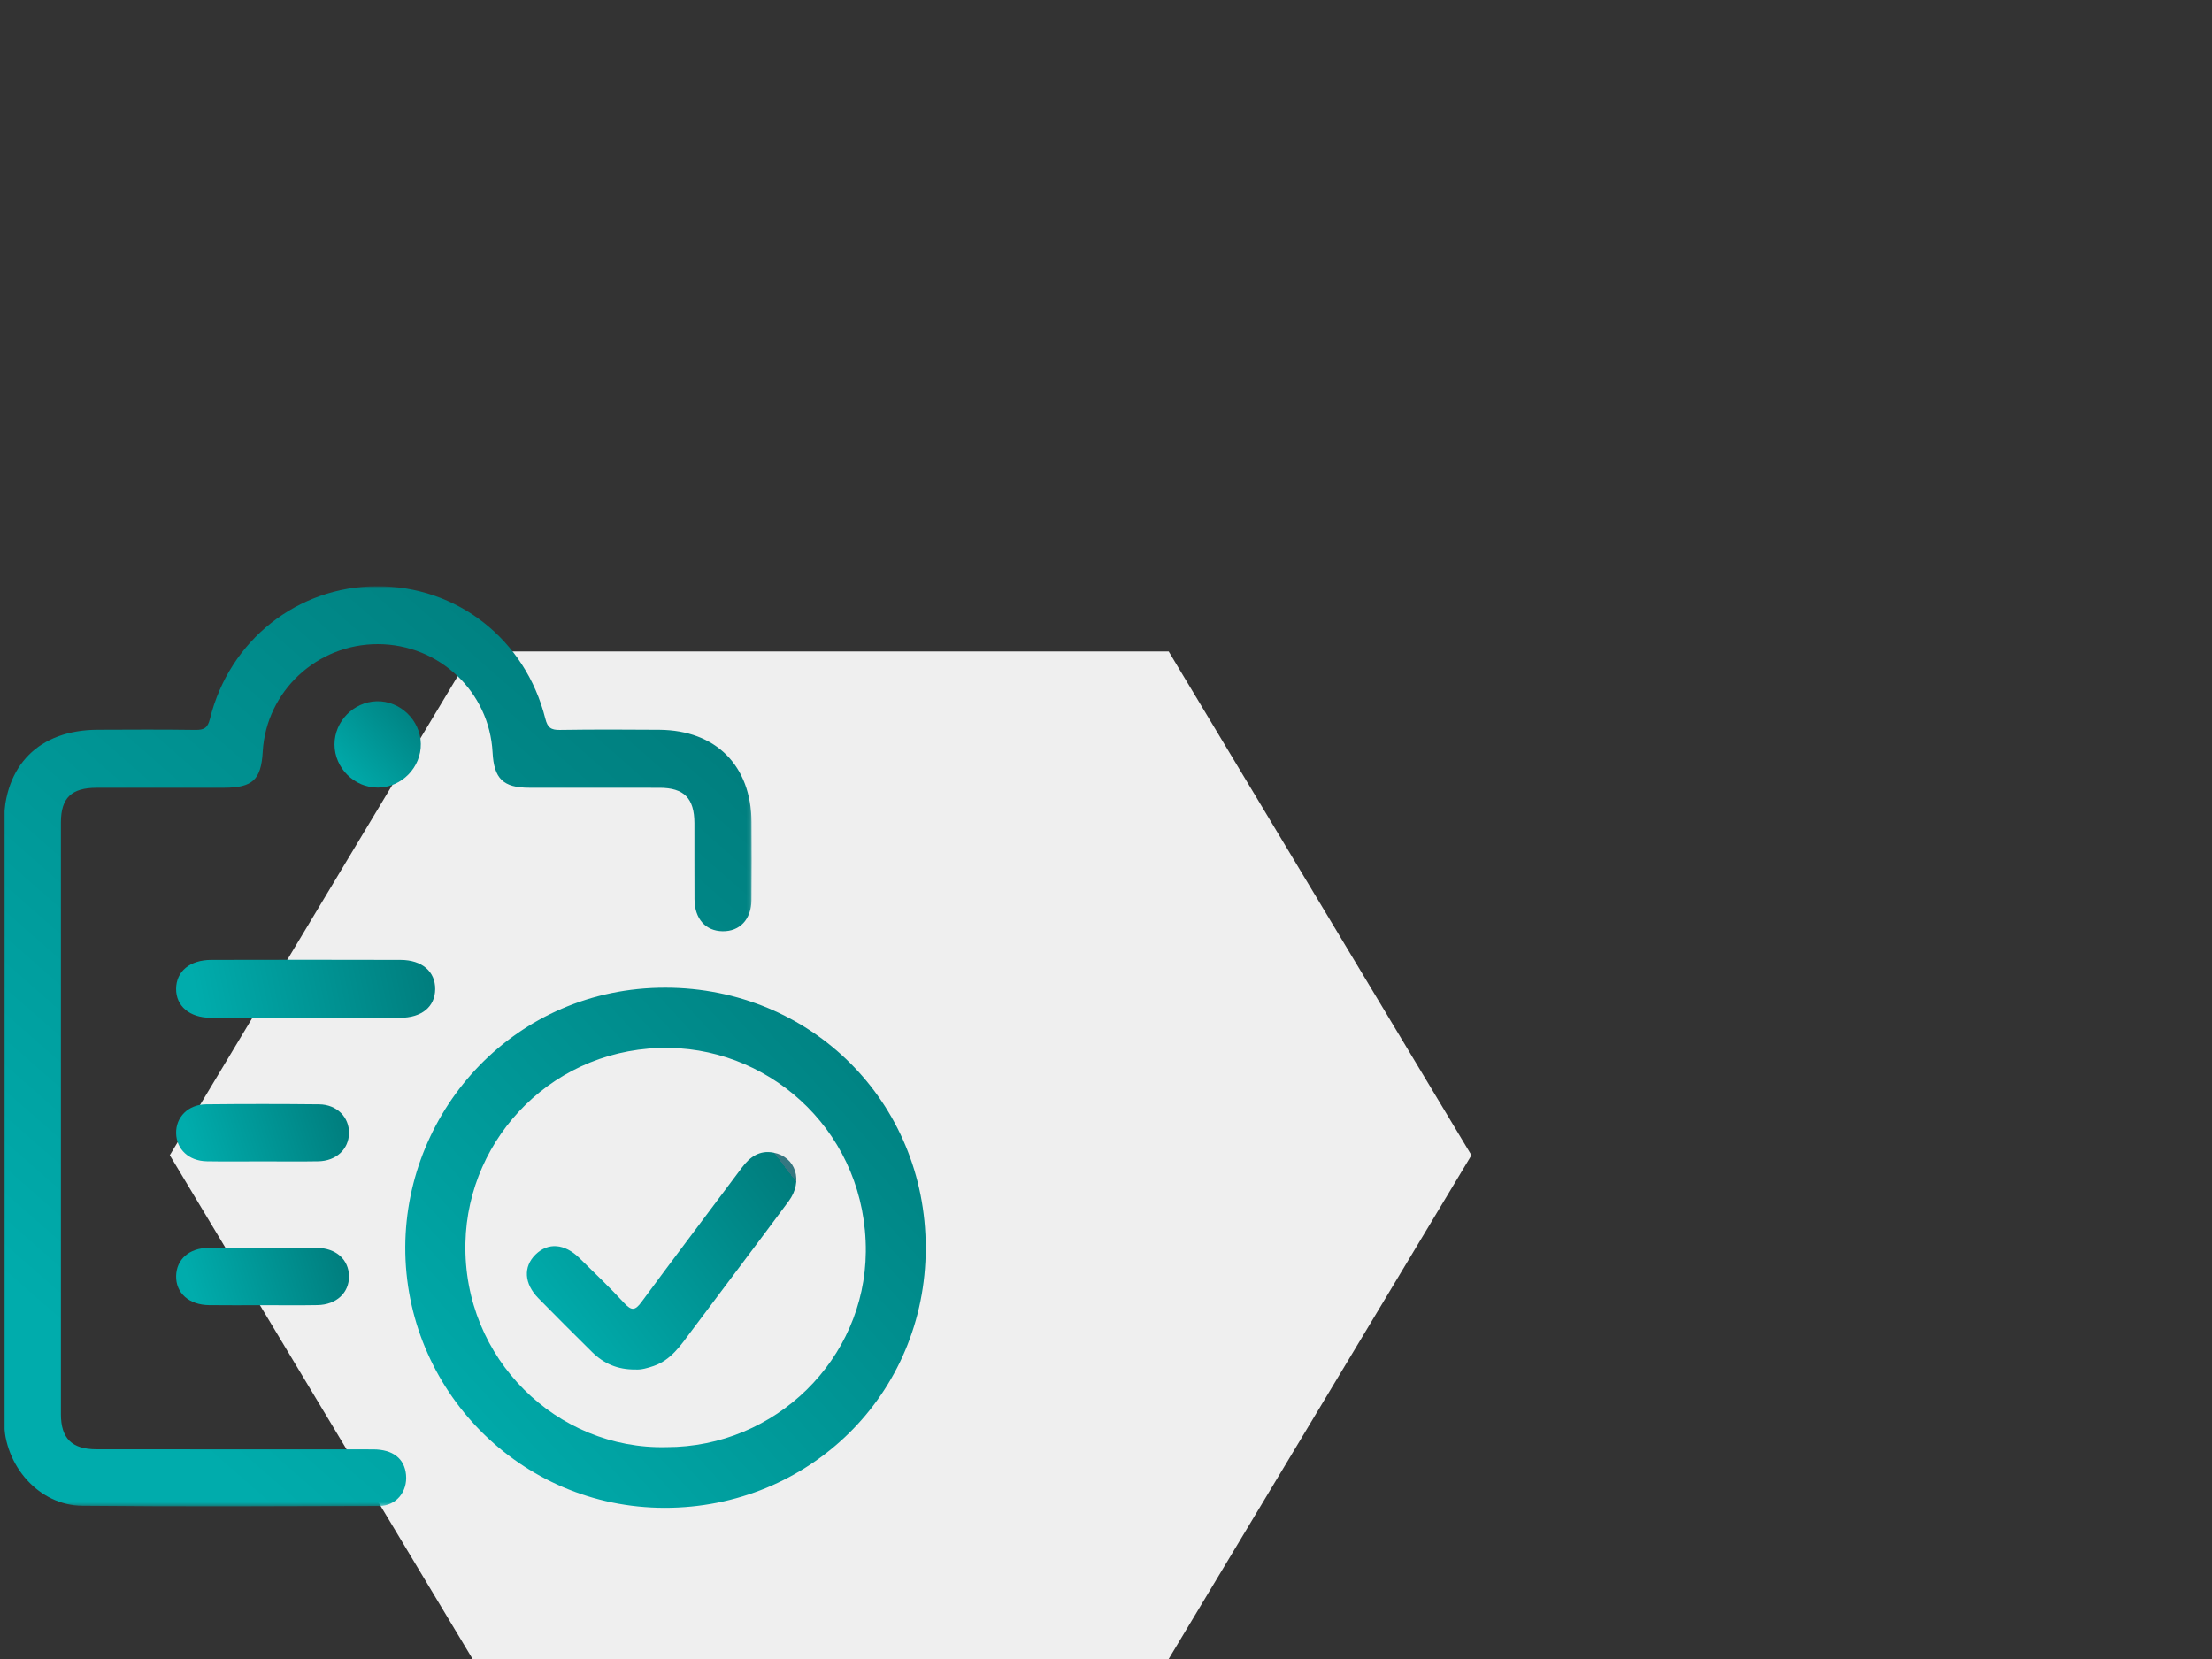
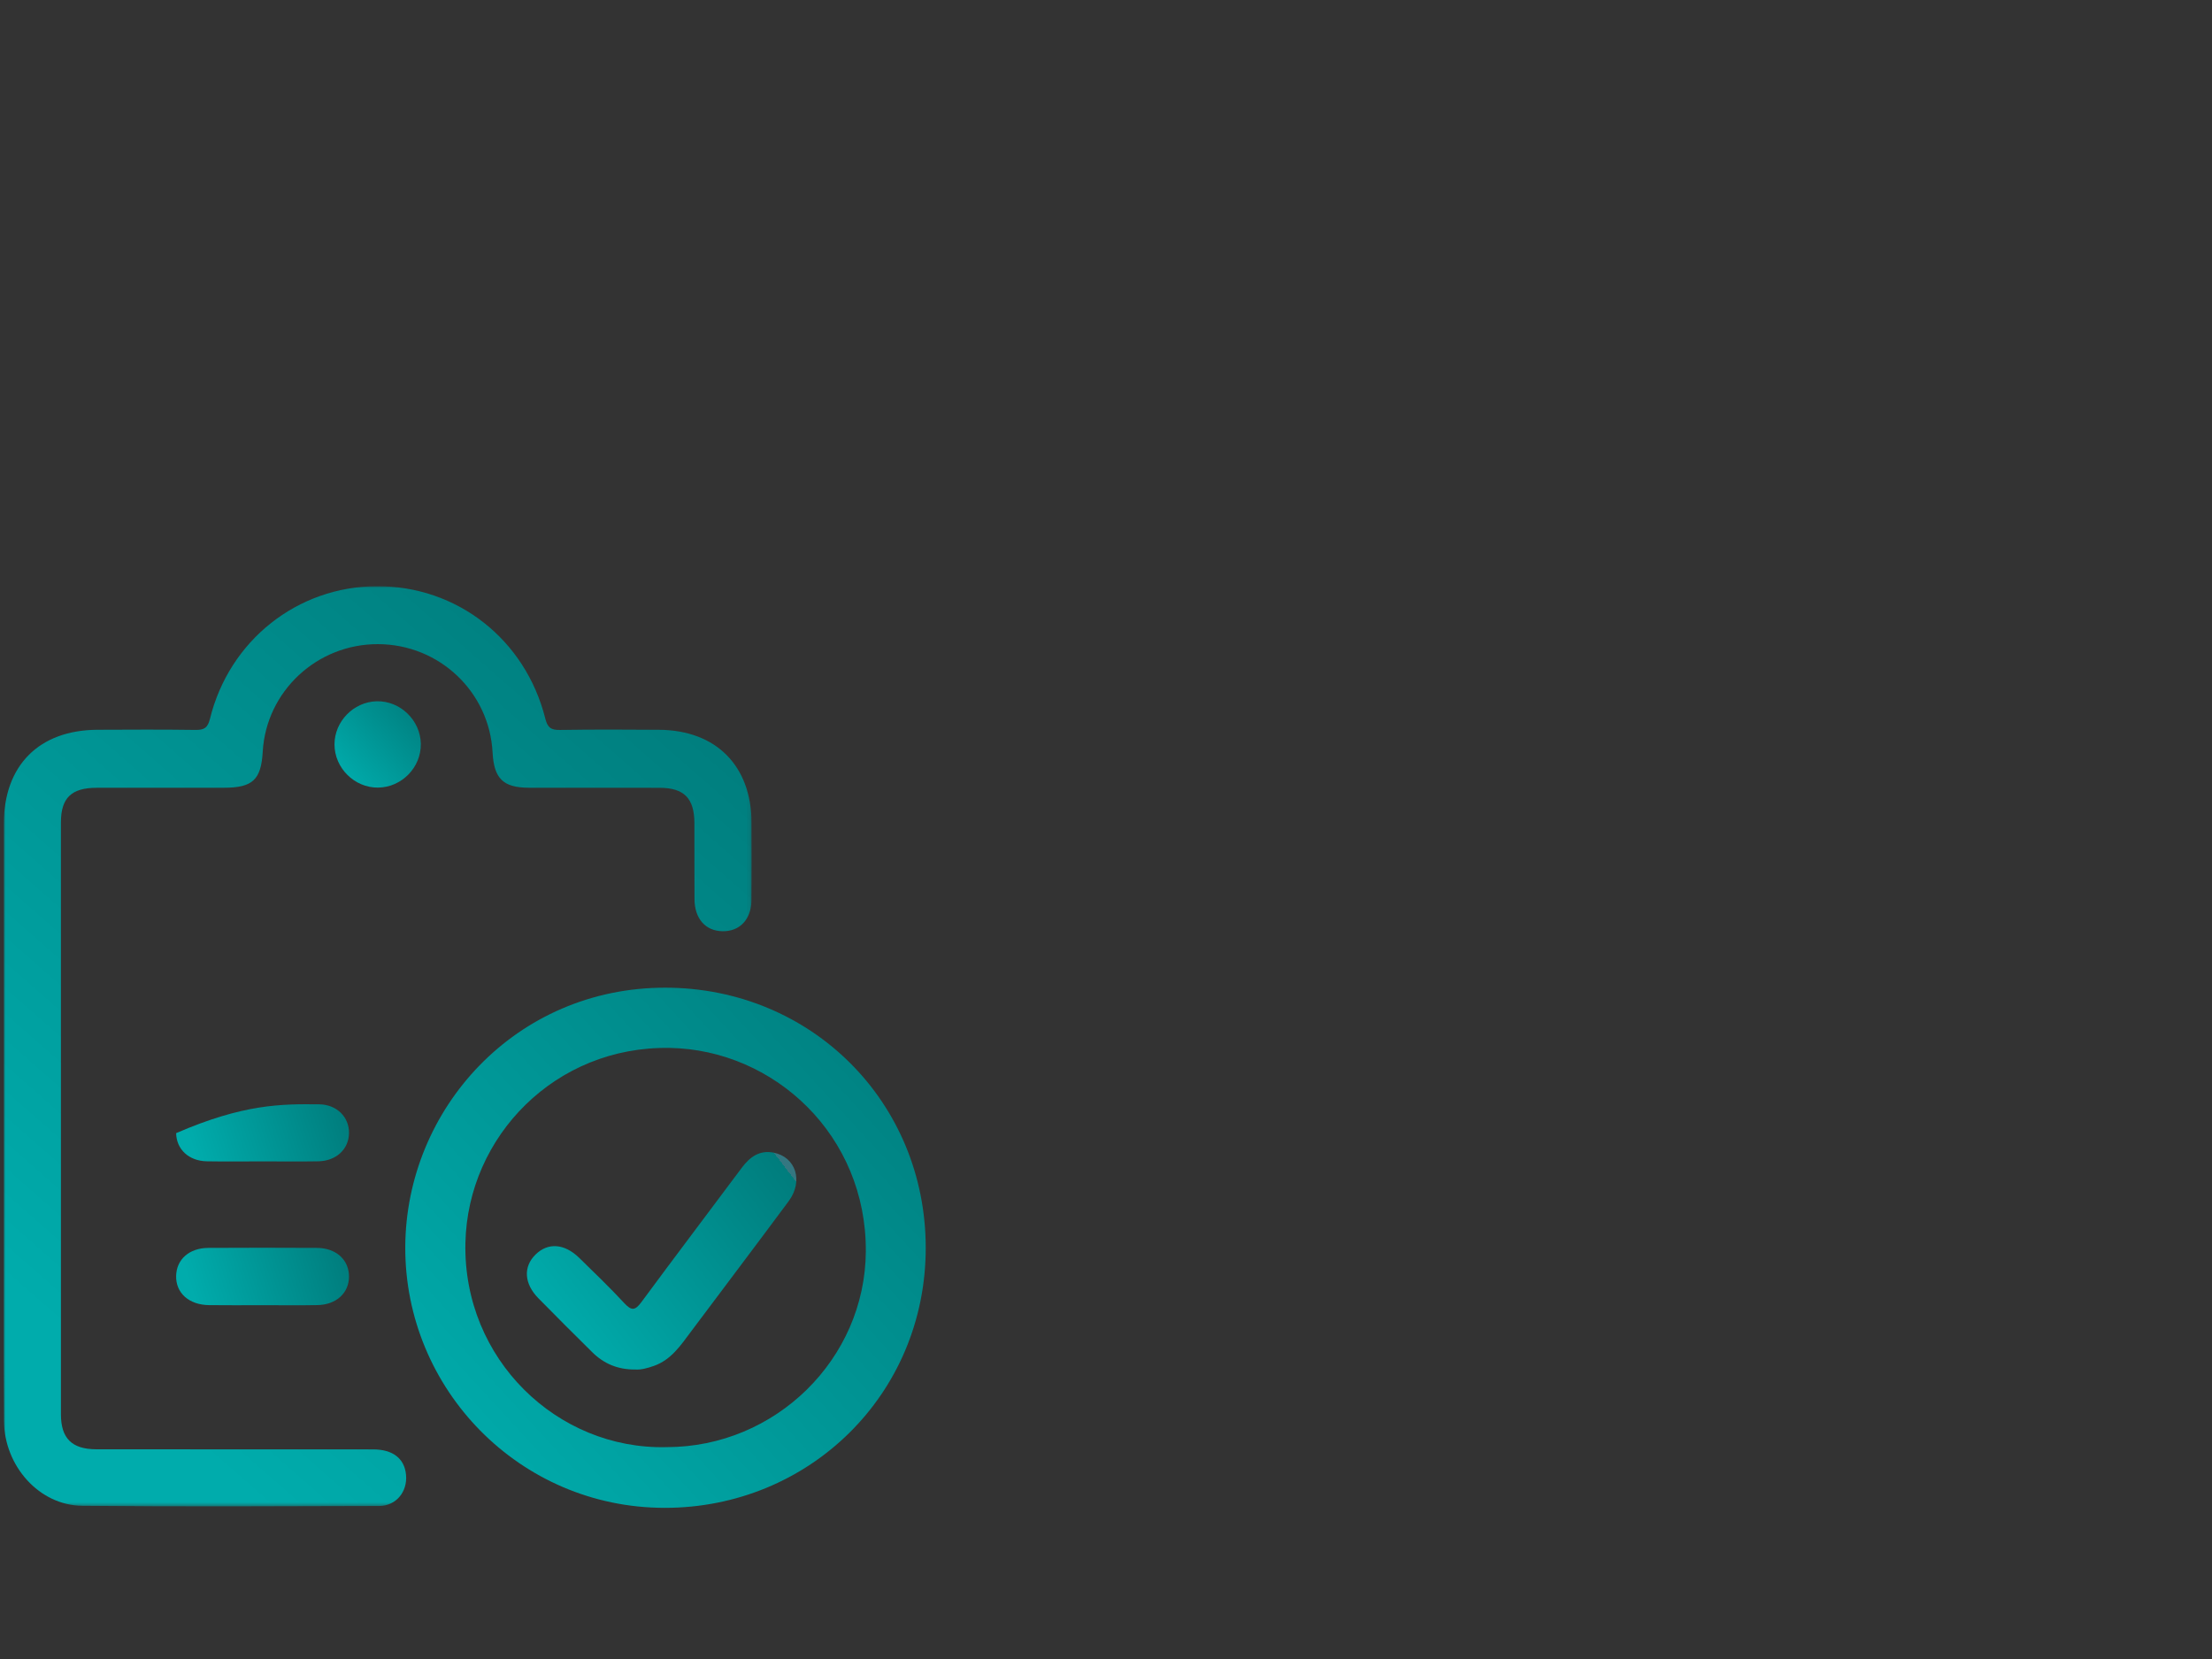
<svg xmlns="http://www.w3.org/2000/svg" xmlns:xlink="http://www.w3.org/1999/xlink" width="600px" height="450px" viewBox="0 0 600 450" version="1.1">
  <rect x="0" y="0" width="600" height="450" fill="#333333" stroke="none" />
  <title>pre-reqs-elabnext</title>
  <defs>
-     <polygon id="path-1" points="82.126 0 0 136.65 82.127 273.299 270.938 273.299 353.066 136.65 270.939 0" />
    <polygon id="path-3" points="0 0 202.896 0 202.896 249.601 0 249.601" />
    <linearGradient x1="21.65%" y1="90.842%" x2="83.653%" y2="4.419%" id="linearGradient-5">
      <stop stop-color="#00ACAC" offset="0%" />
      <stop stop-color="#007D7D" offset="100%" />
      <stop stop-color="#347781" offset="100%" />
    </linearGradient>
    <linearGradient x1="7.096%" y1="90.795%" x2="100.93%" y2="4.471%" id="linearGradient-6">
      <stop stop-color="#00ACAC" offset="0%" />
      <stop stop-color="#007D7D" offset="100%" />
      <stop stop-color="#347781" offset="100%" />
    </linearGradient>
    <linearGradient x1="7.096%" y1="52.052%" x2="100.93%" y2="47.71%" id="linearGradient-7">
      <stop stop-color="#00ACAC" offset="0%" />
      <stop stop-color="#007D7D" offset="100%" />
      <stop stop-color="#347781" offset="100%" />
    </linearGradient>
    <linearGradient x1="7.096%" y1="54.512%" x2="100.93%" y2="44.965%" id="linearGradient-8">
      <stop stop-color="#00ACAC" offset="0%" />
      <stop stop-color="#007D7D" offset="100%" />
      <stop stop-color="#347781" offset="100%" />
    </linearGradient>
    <linearGradient x1="7.096%" y1="54.523%" x2="100.93%" y2="44.952%" id="linearGradient-9">
      <stop stop-color="#00ACAC" offset="0%" />
      <stop stop-color="#007D7D" offset="100%" />
      <stop stop-color="#347781" offset="100%" />
    </linearGradient>
    <linearGradient x1="7.116%" y1="90.842%" x2="100.906%" y2="4.419%" id="linearGradient-10">
      <stop stop-color="#00ACAC" offset="0%" />
      <stop stop-color="#007D7D" offset="100%" />
      <stop stop-color="#347781" offset="100%" />
    </linearGradient>
    <linearGradient x1="7.096%" y1="76.611%" x2="100.93%" y2="20.301%" id="linearGradient-11">
      <stop stop-color="#00ACAC" offset="0%" />
      <stop stop-color="#007D7D" offset="100%" />
      <stop stop-color="#347781" offset="100%" />
    </linearGradient>
  </defs>
  <g id="pre-reqs-elabnext" stroke="none" stroke-width="1" fill="none" fill-rule="evenodd">
    <g id="stock-photo-two-scientists-are-working-in-laboratory-young-female-researcher-and-her-senior-supervisor-are-734641993" transform="translate(46.062, 176.701)">
      <mask id="mask-2" fill="white">
        <use xlink:href="#path-1" />
      </mask>
      <use id="Mask" fill="#EFEFEF" xlink:href="#path-1" />
    </g>
    <g id="Group-16" transform="translate(1, 159)">
      <g id="Group-3">
        <mask id="mask-4" fill="white">
          <use xlink:href="#path-3" />
        </mask>
        <g id="Clip-2" />
        <path d="M0.028,144.155 C0.028,117.598 0.016,91.039 0.032,64.482 C0.043,48.614 9.588,39.024 25.445,38.949 C34.301,38.907 43.159,38.867 52.014,38.989 C54.367,39.021 55.341,38.457 55.958,35.952 C61.203,14.678 79.716,0.074 101.214,0 C122.975,-0.074 141.513,14.412 146.915,35.925 C147.525,38.356 148.439,39.033 150.844,38.996 C159.84,38.858 168.839,38.885 177.836,38.956 C193.199,39.075 202.765,48.682 202.857,64.03 C202.899,71.055 202.924,78.082 202.843,85.107 C202.782,90.39 199.68,93.653 195.008,93.592 C190.374,93.531 187.418,90.221 187.379,84.888 C187.329,78.003 187.39,71.118 187.358,64.232 C187.328,57.527 184.551,54.704 177.933,54.689 C166.124,54.66 154.314,54.695 142.505,54.673 C135.486,54.66 132.987,52.211 132.611,45.09 C131.743,28.634 118.136,15.771 101.54,15.721 C84.973,15.67 71.207,28.511 70.265,44.897 C69.827,52.521 67.524,54.67 59.736,54.677 C48.209,54.687 36.681,54.666 25.153,54.687 C18.398,54.7 15.528,57.437 15.526,64.032 C15.505,117.568 15.506,171.106 15.526,224.642 C15.528,231.155 18.512,234.108 25.135,234.117 C50.159,234.152 75.182,234.119 100.206,234.144 C105.589,234.149 108.73,236.64 109.137,241.044 C109.562,245.634 106.445,249.484 101.829,249.496 C74.978,249.57 48.124,249.715 21.276,249.441 C9.648,249.321 0.151,238.675 0.066,226.357 C-0.058,208.232 0.03,190.104 0.028,171.977 C0.027,162.703 0.028,153.429 0.028,144.155" id="Fill-1" fill="url(#linearGradient-5)" mask="url(#mask-4)" />
      </g>
      <path d="M179.793,233.531 C209.4,233.531 233.626,209.606 233.852,180.54 C234.095,149.002 209.046,125.743 180.659,125.244 C149.7,124.698 125.865,149.208 125.242,178.136 C124.563,209.659 150.162,234.258 179.793,233.531 M108.928,179.202 C109.105,141.787 138.917,108.858 179.502,108.906 C219.031,108.953 250.108,139.902 250.103,179.499 C250.097,219.313 218.366,250.003 179.34,250 C139.91,249.997 108.767,217.764 108.928,179.202" id="Fill-4" fill="url(#linearGradient-6)" />
-       <path d="M81.853,117.079 C73.294,117.079 64.736,117.103 56.177,117.071 C50.429,117.05 46.721,113.899 46.769,109.18 C46.817,104.472 50.494,101.382 56.314,101.368 C73.431,101.327 90.548,101.322 107.665,101.37 C113.492,101.387 117.093,104.537 117.045,109.315 C116.997,114.084 113.392,117.054 107.529,117.073 C98.97,117.098 90.412,117.079 81.853,117.079" id="Fill-6" fill="url(#linearGradient-7)" />
-       <path d="M70.224,156.02 C65.179,156.02 60.132,156.095 55.089,155.999 C50.204,155.907 46.854,152.744 46.774,148.362 C46.694,144.012 50.044,140.596 54.868,140.543 C65.098,140.432 75.331,140.433 85.56,140.543 C90.365,140.595 93.729,144.014 93.669,148.355 C93.61,152.697 90.214,155.907 85.359,155.999 C80.316,156.093 75.27,156.02 70.224,156.02" id="Fill-8" fill="url(#linearGradient-8)" />
+       <path d="M70.224,156.02 C65.179,156.02 60.132,156.095 55.089,155.999 C50.204,155.907 46.854,152.744 46.774,148.362 C65.098,140.432 75.331,140.433 85.56,140.543 C90.365,140.595 93.729,144.014 93.669,148.355 C93.61,152.697 90.214,155.907 85.359,155.999 C80.316,156.093 75.27,156.02 70.224,156.02" id="Fill-8" fill="url(#linearGradient-8)" />
      <path d="M69.983,195.025 C65.219,195.027 60.452,195.08 55.688,195.012 C50.242,194.935 46.681,191.727 46.773,187.112 C46.863,182.605 50.32,179.516 55.531,179.487 C65.341,179.434 75.153,179.433 84.963,179.488 C90.132,179.517 93.612,182.665 93.666,187.162 C93.722,191.651 90.265,194.906 85.12,195.004 C80.075,195.1 75.029,195.024 69.983,195.025" id="Fill-10" fill="url(#linearGradient-9)" />
      <path d="M113.146,42.728 C113.265,49.139 107.968,54.573 101.539,54.636 C95.153,54.698 89.729,49.314 89.731,42.917 C89.733,36.689 94.891,31.4 101.139,31.219 C107.513,31.035 113.026,36.32 113.146,42.728" id="Fill-12" fill="url(#linearGradient-10)" />
      <path d="M171.354,212.475 C166.549,212.53 162.775,210.872 159.644,207.78 C154.745,202.943 149.875,198.075 145.051,193.163 C141.146,189.189 140.886,184.606 144.264,181.292 C147.662,177.957 152.125,178.281 156.166,182.244 C160.279,186.278 164.45,190.266 168.357,194.495 C170.327,196.626 171.311,196.459 172.993,194.178 C181.992,181.969 191.167,169.89 200.229,157.726 C202.408,154.801 205.027,152.919 208.807,153.645 C214.87,154.81 216.973,161.353 212.927,166.816 C204.151,178.665 195.237,190.414 186.407,202.224 C183.626,205.944 181.037,209.854 176.365,211.497 C174.641,212.102 172.875,212.592 171.354,212.475" id="Fill-14" fill="url(#linearGradient-11)" />
    </g>
  </g>
</svg>